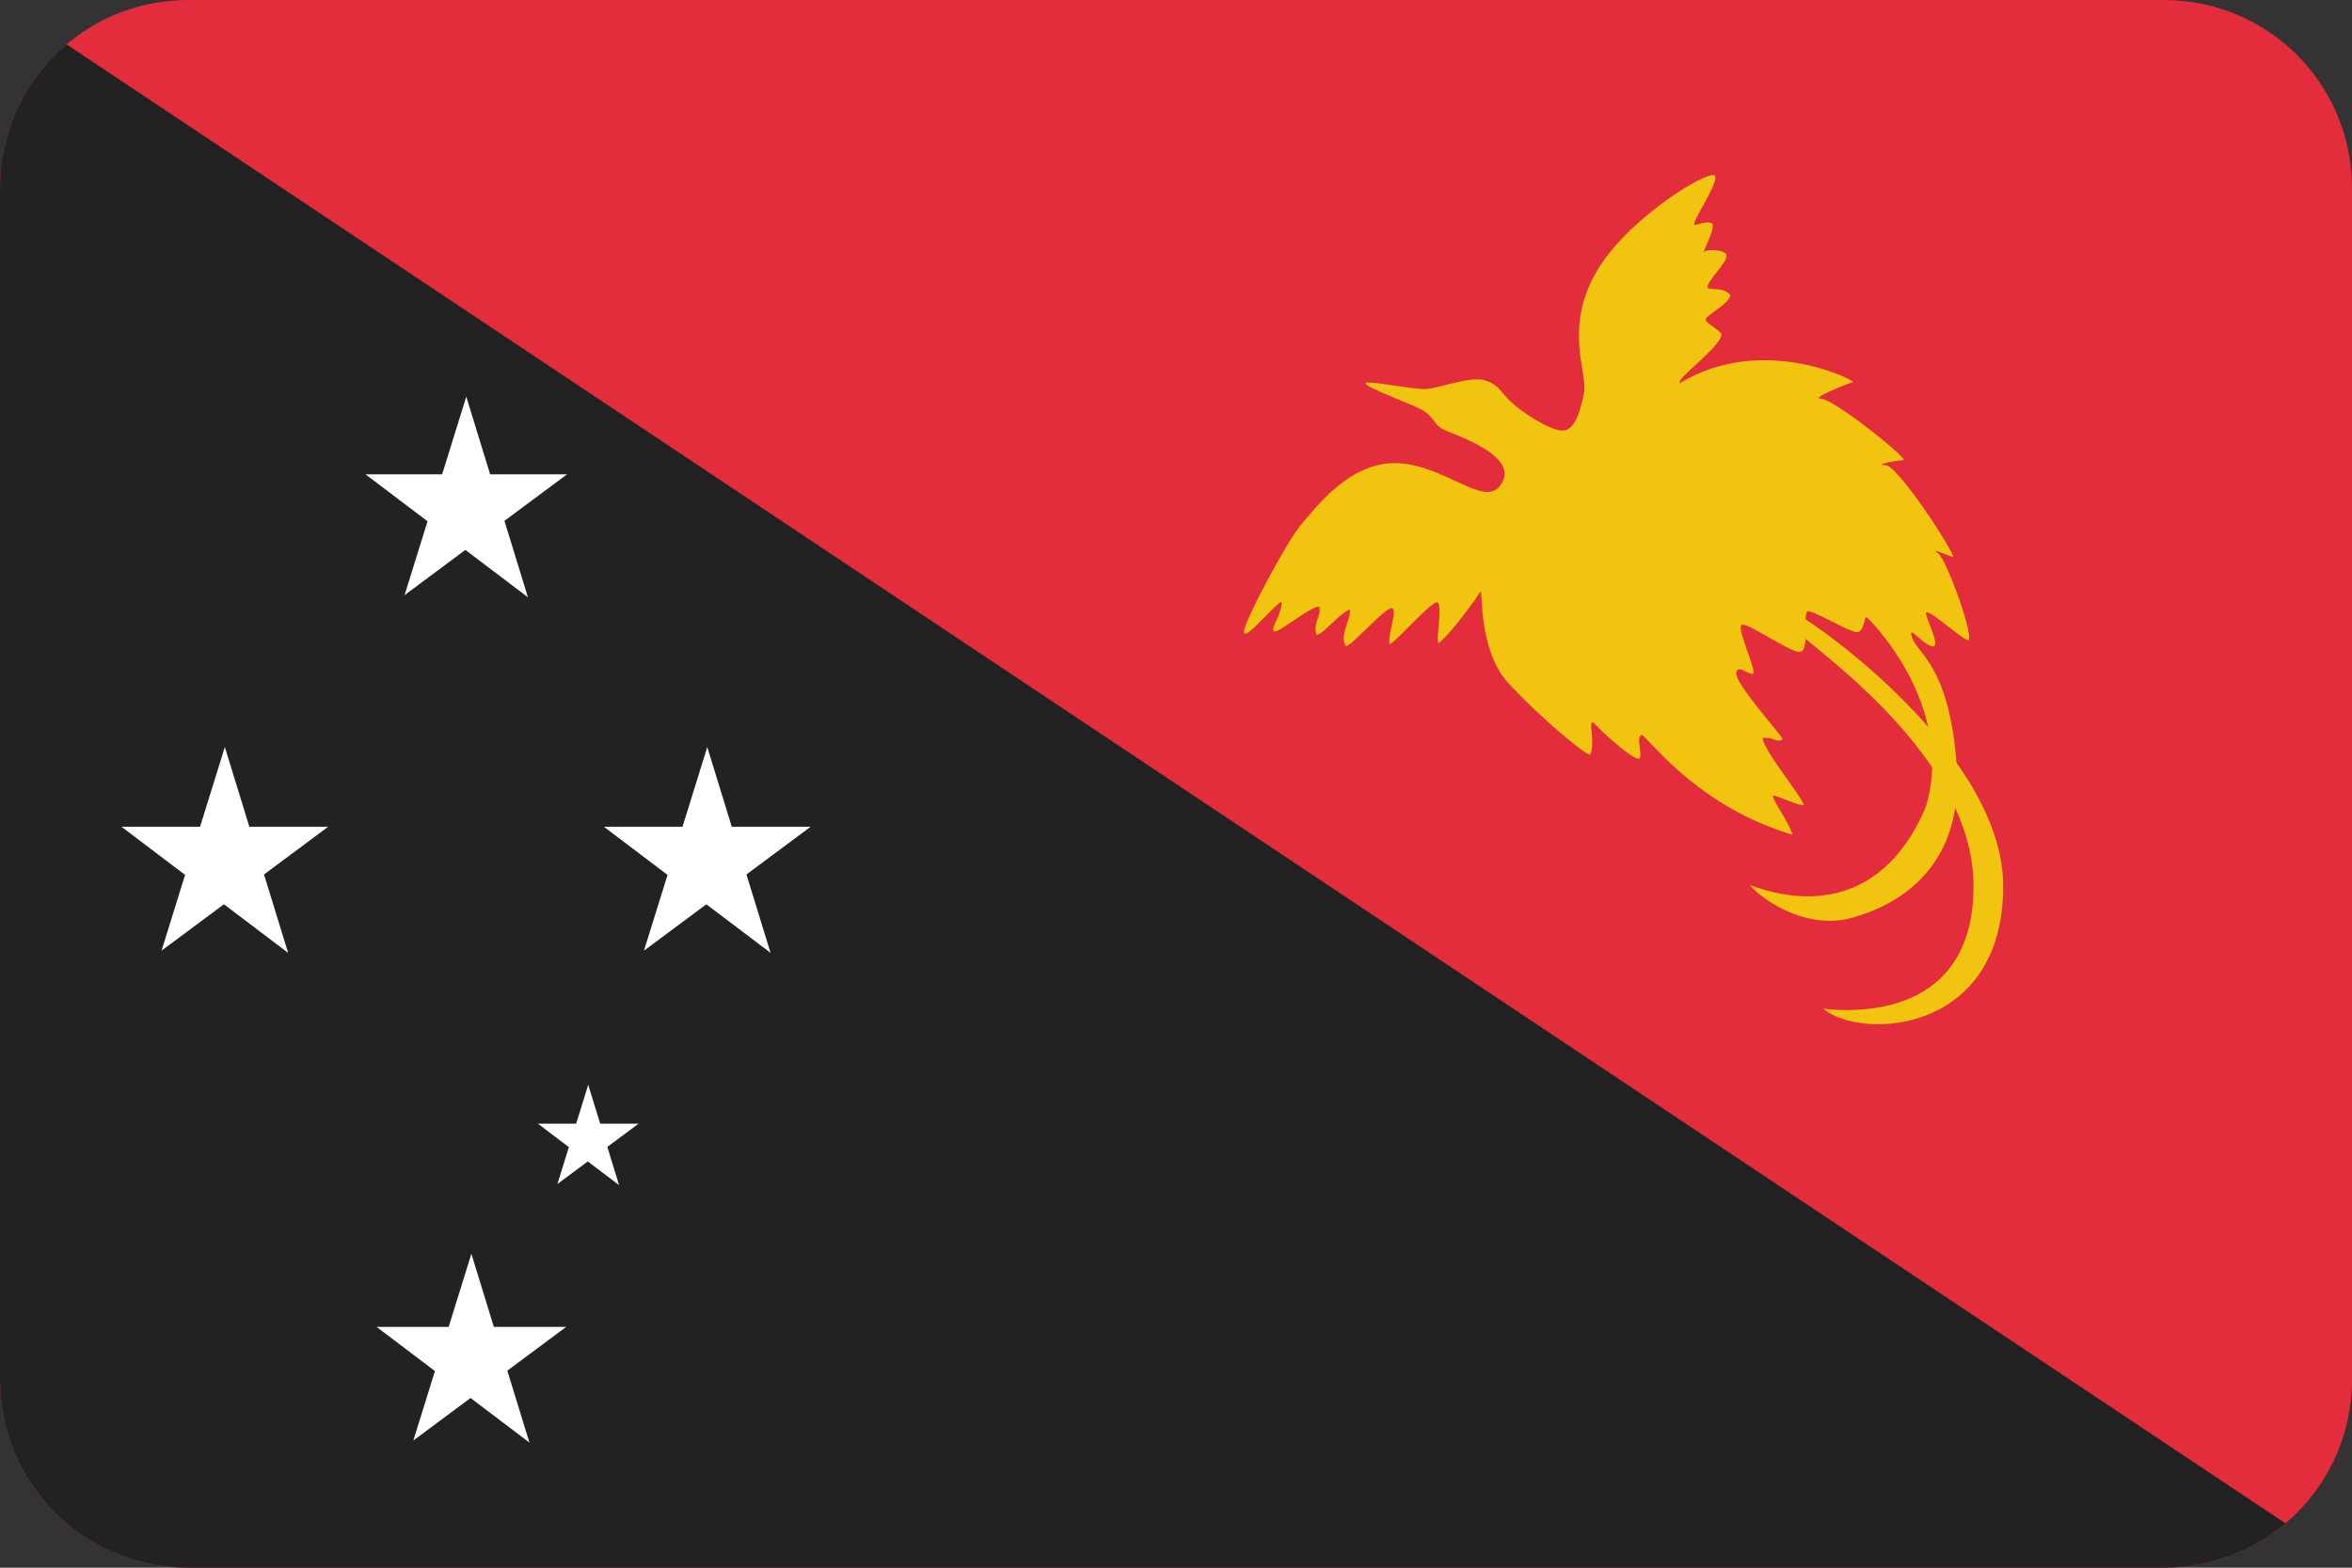
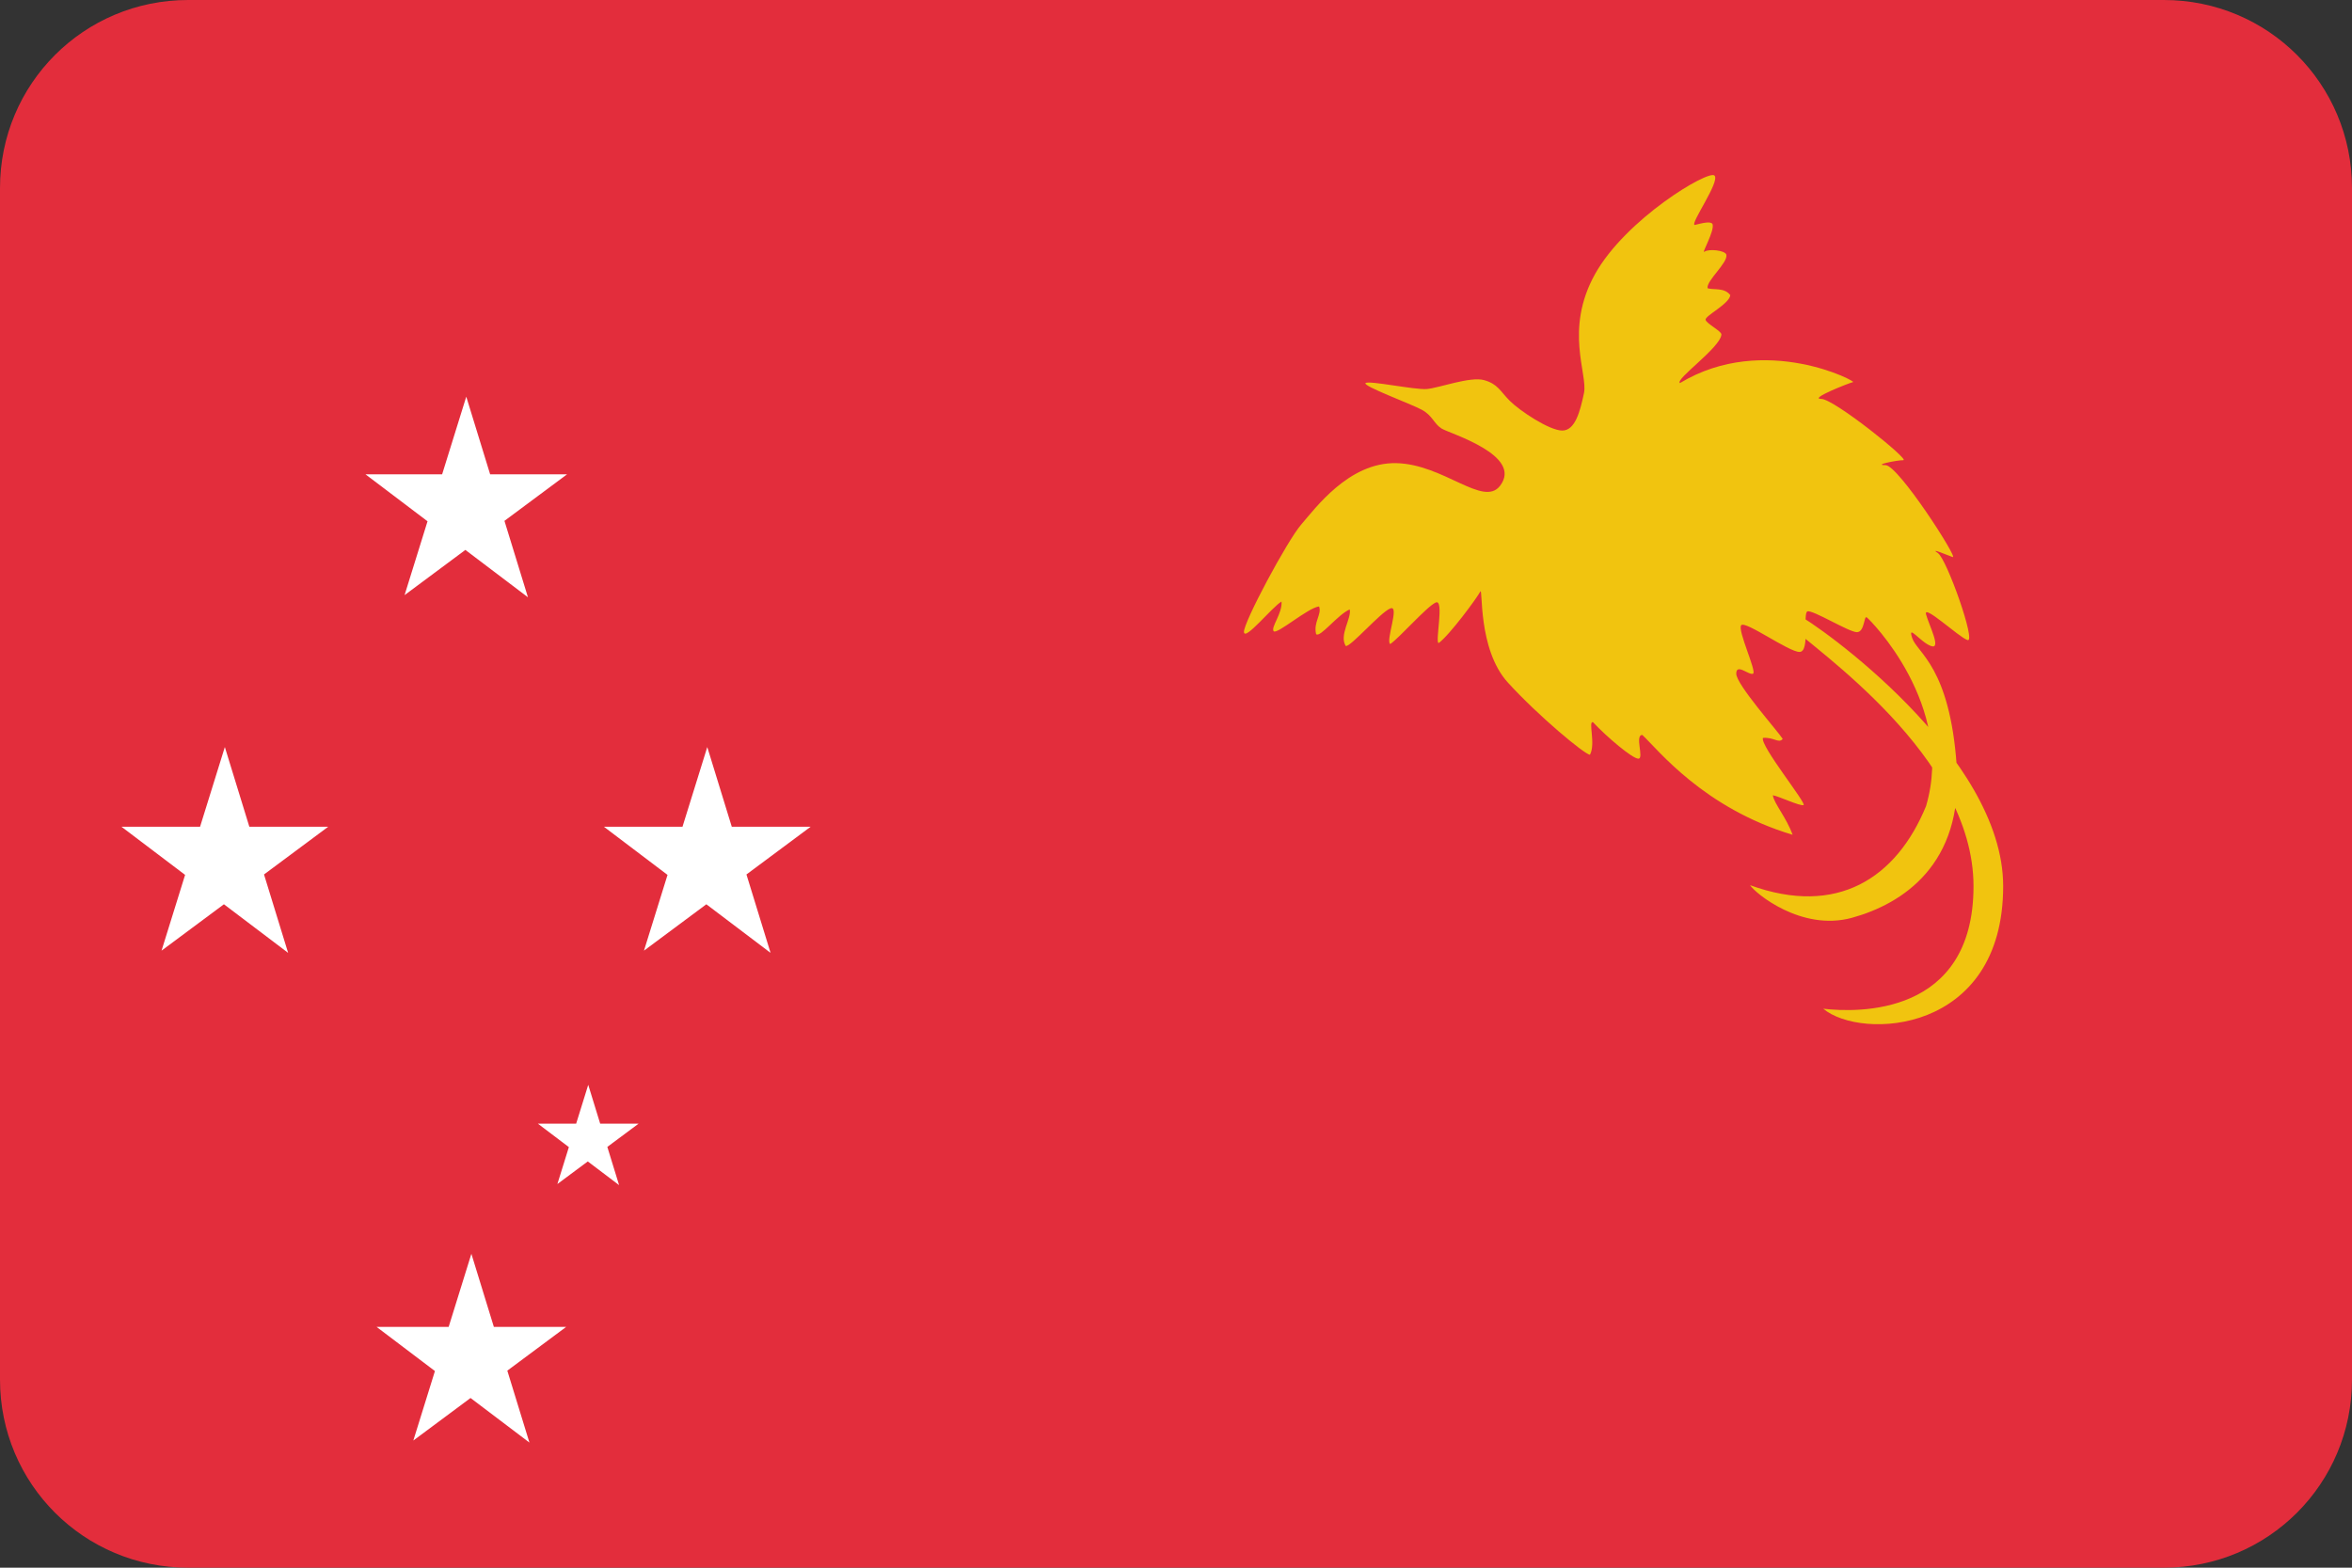
<svg xmlns="http://www.w3.org/2000/svg" xmlns:xlink="http://www.w3.org/1999/xlink" height="600" id="svg4186" version="1.1" viewBox="0 0 900 600" width="900">
  <rect x="0" y="0" width="900" height="600" fill="#333333" stroke="none" />
  <defs id="defs4188">
    <clipPath clipPathUnits="userSpaceOnUse" id="clipPath3351">
      <path d="m 72,452.362 756,0 c 39.888,0 72,32.112 72,72 l 0,456 c 0,39.888 -32.112,72 -72,72 l -756,0 c -39.888,0 -72,-32.112 -72,-72 L 0,524.362 c 0,-39.888 32.112,-72 72,-72 z" id="path3353" style="fill:#3b3c3d;fill-opacity:1;stroke:none" />
    </clipPath>
  </defs>
  <g id="layer1" transform="translate(0,-452.362)">
    <g clip-path="url(#clipPath3351)" id="g4790">
      <rect height="600" id="rect4738" style="opacity:1;fill:#e32d3c;fill-opacity:1;stroke:none;stroke-width:6;stroke-linecap:round;stroke-linejoin:round;stroke-miterlimit:4;stroke-dasharray:none;stroke-dashoffset:0;stroke-opacity:1" width="900" x="0" y="452.362" />
-       <path d="m 0,452.362 900,600 -900,0 z" id="path4736" style="fill:#222222;fill-opacity:1;fill-rule:evenodd;stroke:none;stroke-width:1px;stroke-linecap:butt;stroke-linejoin:miter;stroke-opacity:1" />
      <path d="m 573.979,638.324 c -6.405,8.273 -21.562,-8.322 -39.719,-8.701 -18.157,-0.379 -31.019,17.4 -36.314,23.453 -5.295,6.053 -22.317,37.827 -21.939,41.231 0.378,3.404 10.592,-9.456 14.375,-11.726 0.378,4.539 -4.161,9.835 -3.027,11.348 1.135,1.513 13.239,-9.079 17.4,-9.456 1.135,3.027 -2.27,6.052 -1.135,10.591 1.514,1.513 8.323,-7.566 12.862,-9.456 0.756,3.404 -4.161,9.835 -1.514,13.996 1.892,0.378 13.239,-12.861 17.022,-14.375 3.783,-1.514 -1.892,12.483 0,13.618 3.404,-2.27 13.997,-14.375 17.401,-15.887 3.404,-1.513 -0.378,15.51 1.135,15.51 4.16,-3.027 14.753,-17.4 15.887,-19.67 1.135,-2.27 -1.135,21.939 10.591,34.801 11.726,12.862 29.506,27.614 31.397,27.614 2.27,-4.161 -0.756,-12.861 1.135,-12.483 5.295,5.674 15.131,13.996 17.4,13.996 2.27,0 -1.514,-9.079 1.513,-9.079 6.053,5.674 23.453,27.993 57.498,38.206 -2.27,-6.431 -7.188,-12.105 -7.566,-15.131 2.27,0.378 10.214,4.161 11.727,3.782 1.513,-0.379 -16.644,-22.696 -15.51,-25.723 4.161,-0.378 6.053,2.27 7.566,0.378 -1.892,-3.025 -17.779,-20.805 -17.779,-24.966 0,-4.161 4.918,0.757 6.431,0 1.513,-0.757 -6.052,-16.644 -4.539,-18.535 1.513,-1.891 18.156,10.213 22.317,10.213 4.161,0 1.135,-14.753 3.027,-15.51 1.892,-0.757 15.889,7.944 18.914,7.944 3.025,0 2.648,-6.431 3.782,-5.674 1.135,0.757 34.045,33.667 22.696,72.25 -11.348,27.615 -34.043,42.367 -67.332,30.262 1.891,3.027 19.67,17.779 38.962,12.483 19.292,-5.296 42.744,-20.427 40.097,-58.254 -2.648,-37.827 -15.132,-43.123 -17.022,-48.797 -1.891,-5.674 3.028,1.513 7.188,3.027 4.16,1.514 -0.757,-7.945 -1.892,-12.106 -1.135,-4.161 12.483,8.701 15.887,9.835 3.404,1.135 -7.944,-31.018 -11.348,-33.288 -3.404,-2.27 3.404,0.756 5.674,1.513 2.27,0.757 -20.806,-35.179 -25.723,-35.179 -4.917,0 4.16,-1.892 6.809,-1.892 2.649,0 -26.478,-23.453 -31.396,-23.453 -4.918,0 10.59,-6.053 12.104,-6.431 2.649,0.378 -33.666,-19.292 -66.197,0.378 -1.892,-1.512 15.321,-13.427 15.887,-18.534 0.19,-1.324 -5.673,-4.161 -6.052,-5.674 -0.379,-1.513 9.079,-6.052 9.456,-9.456 -2.27,-3.027 -6.431,-1.892 -8.701,-2.648 -0.566,-2.837 7.945,-9.835 7.188,-12.861 -0.567,-1.702 -6.81,-2.27 -8.323,-1.135 -1.513,1.135 3.973,-7.944 3.027,-10.591 -0.756,-1.135 -3.782,-0.378 -6.809,0.378 -1.892,-0.378 9.835,-16.644 7.566,-18.914 -2.27,-2.27 -34.046,16.643 -45.772,37.827 -11.726,21.184 -2.646,38.206 -4.16,45.393 -1.514,7.187 -3.406,14.375 -8.323,14.375 -4.917,0 -16.264,-7.566 -20.048,-11.348 -3.783,-3.782 -4.539,-6.431 -9.835,-7.944 -5.296,-1.513 -17.4,3.027 -21.939,3.404 -4.539,0.378 -22.318,-3.404 -23.453,-2.27 -1.135,1.135 17.4,7.944 21.562,10.213 4.161,2.27 4.54,5.296 7.566,7.187 3.025,1.891 31.396,10.213 22.317,21.939 z m 110.834,53.336 c 9.079,9.079 70.359,49.932 70.359,99.864 0,49.932 -44.637,48.42 -57.498,46.907 14.375,12.104 68.846,9.834 68.846,-46.907 0,-49.932 -70.359,-99.864 -79.437,-104.403 -9.079,-4.539 -11.348,-4.539 -2.27,4.539 z" id="path10" style="fill:#f1c40f;fill-opacity:1" />
      <g id="g4782" transform="matrix(1.319,0,0,1.319,-161.418,-301.344)">
        <path d="m 284.082,914.99 8.949,-28.79 8.949,29.103 -23.566,-17.837 29.233,0 z" id="path14" style="fill:#ffffff" />
        <use height="1052.362" id="use17" style="fill:#ffffff" transform="matrix(1.026,0,0,1.026,13.548,-31.614)" width="744.094" x="-88" xlink:href="#sl" y="112.504" />
        <g id="g4778">
          <path d="m 257.648,686.526 -17.898,57.58 47.13,-35.048 -58.466,0 47.13,35.675 z" id="sl" style="fill:#ffffff" />
          <use height="1052.362" id="use19" style="fill:#ffffff" transform="matrix(1.026,0,0,1.026,-26.642,-23.404)" width="744.094" x="87.582" xlink:href="#sl" y="104.504" />
        </g>
        <use height="1052.362" id="use21" style="fill:#ffffff" transform="matrix(0.941,0,0,0.941,16.684,40.314)" width="744.094" x="0" xlink:href="#sl" y="264.504" />
      </g>
    </g>
  </g>
</svg>